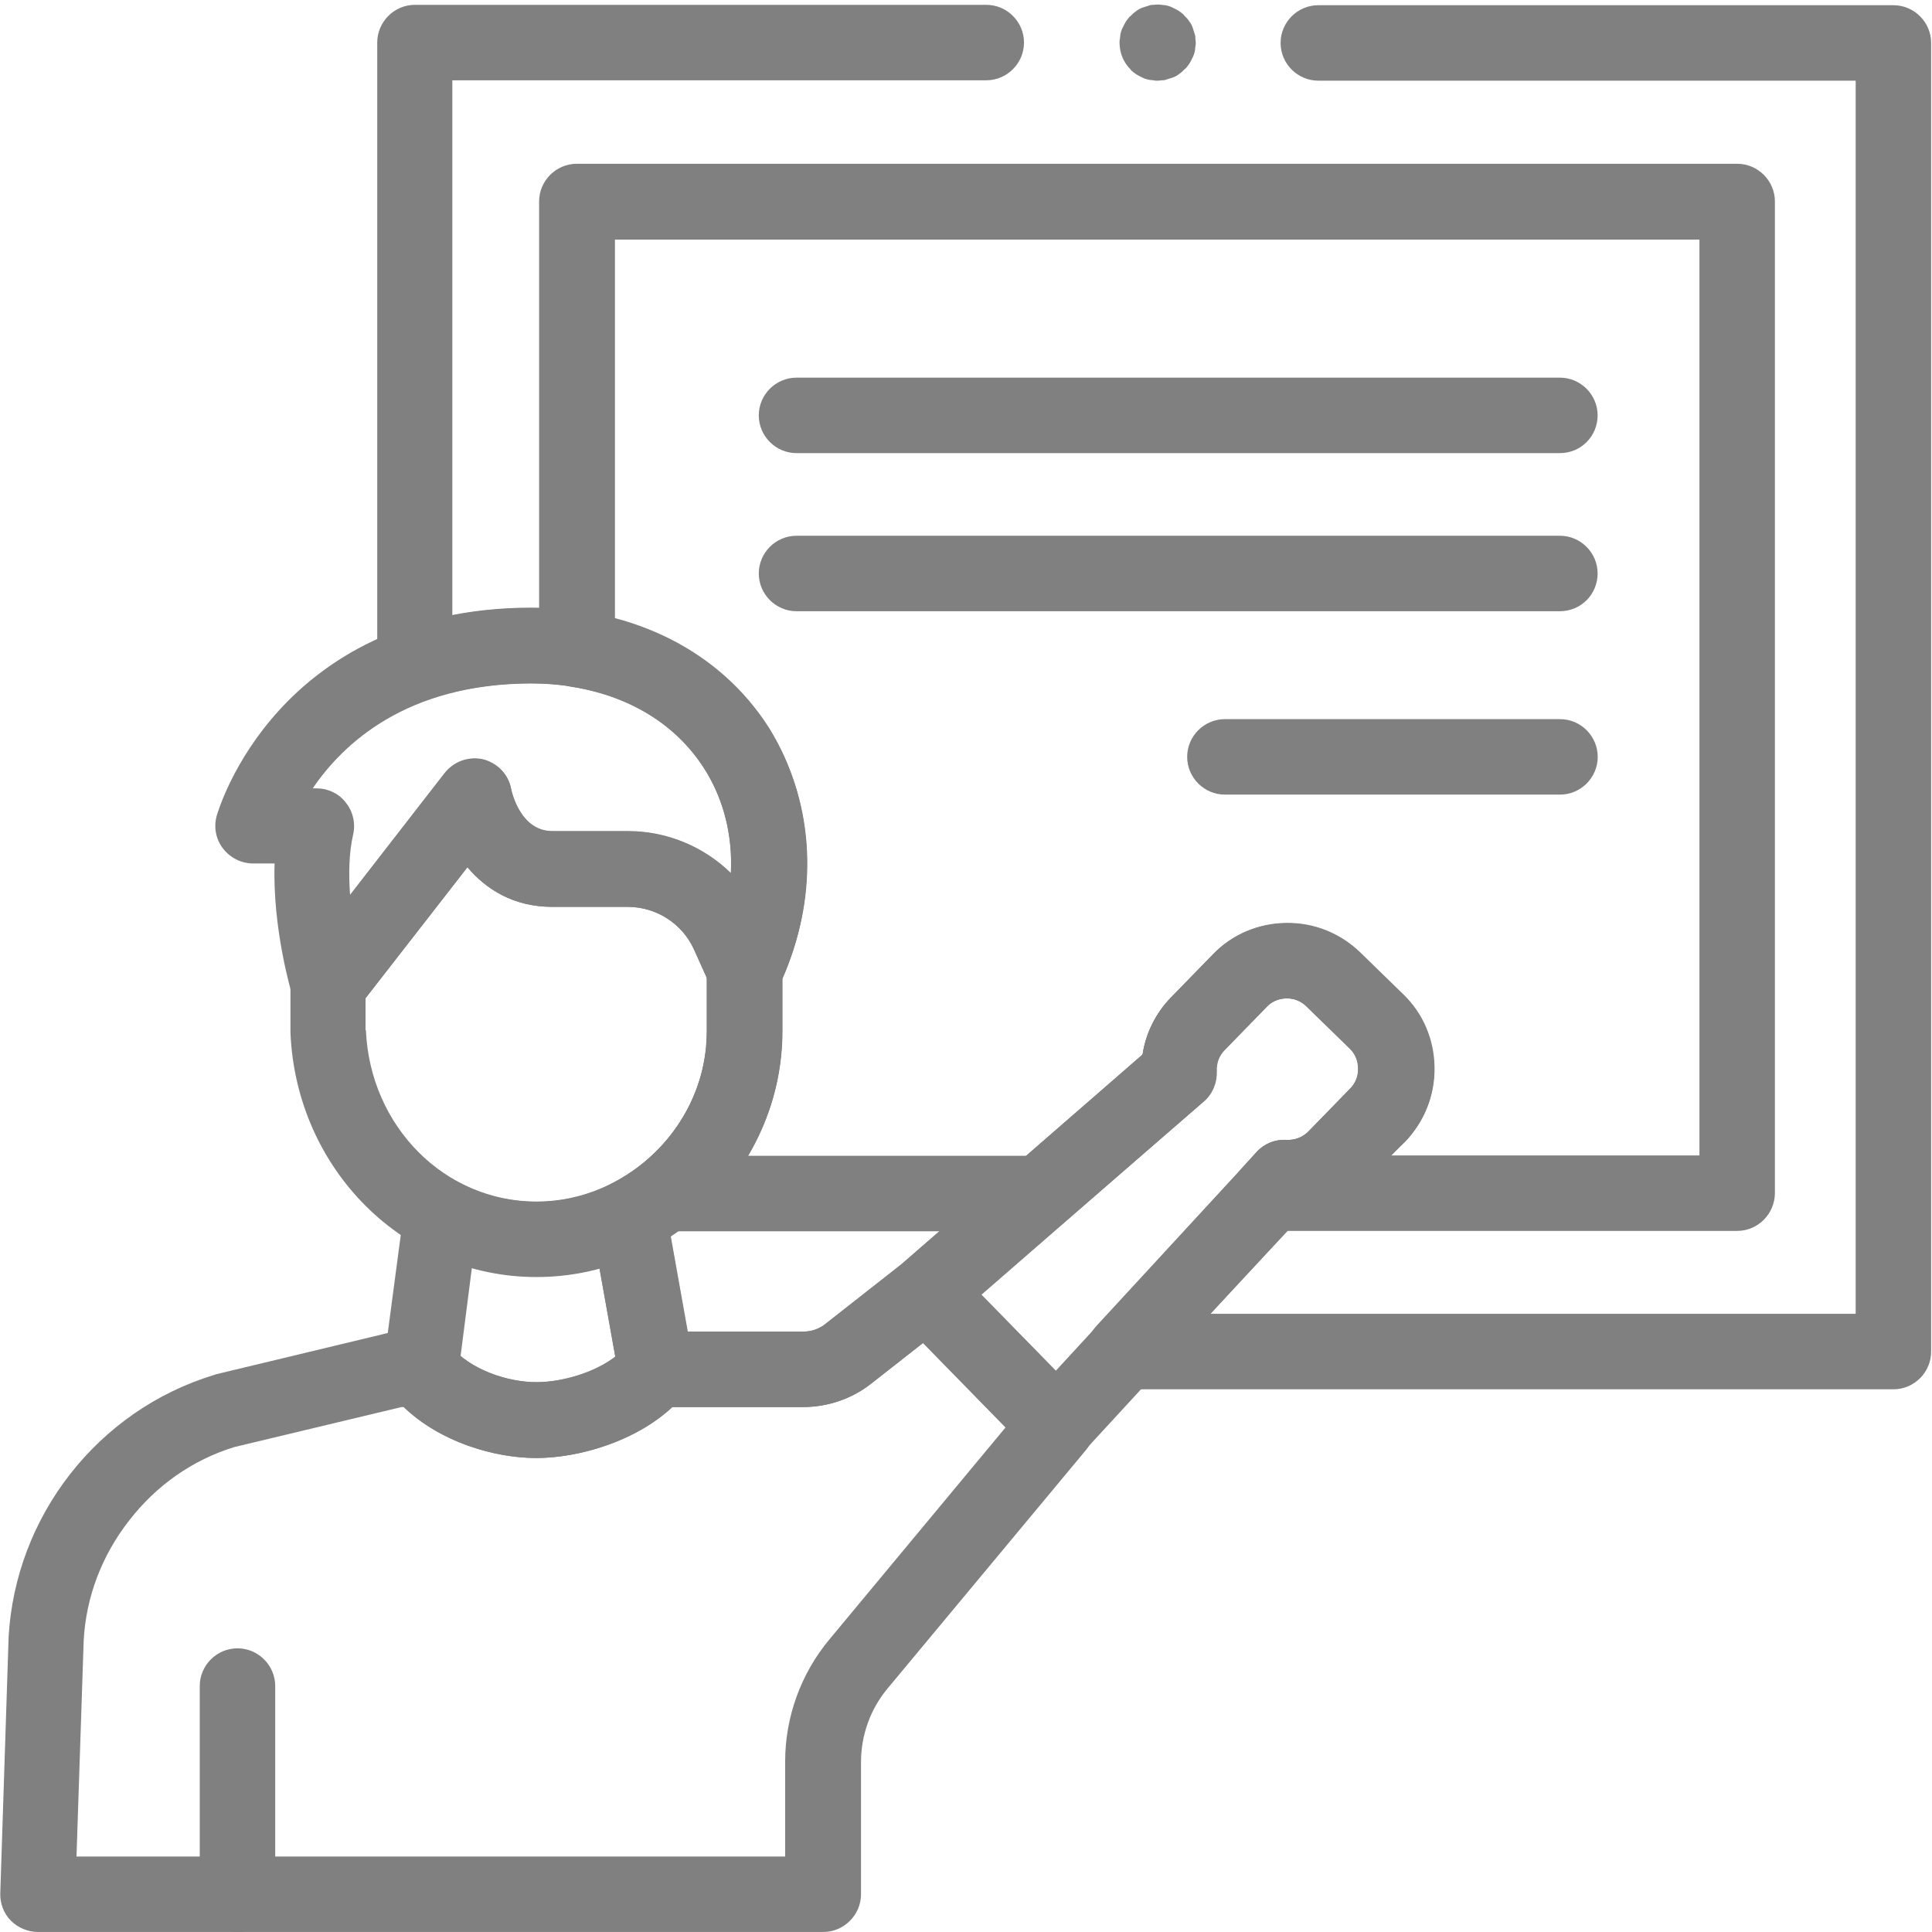
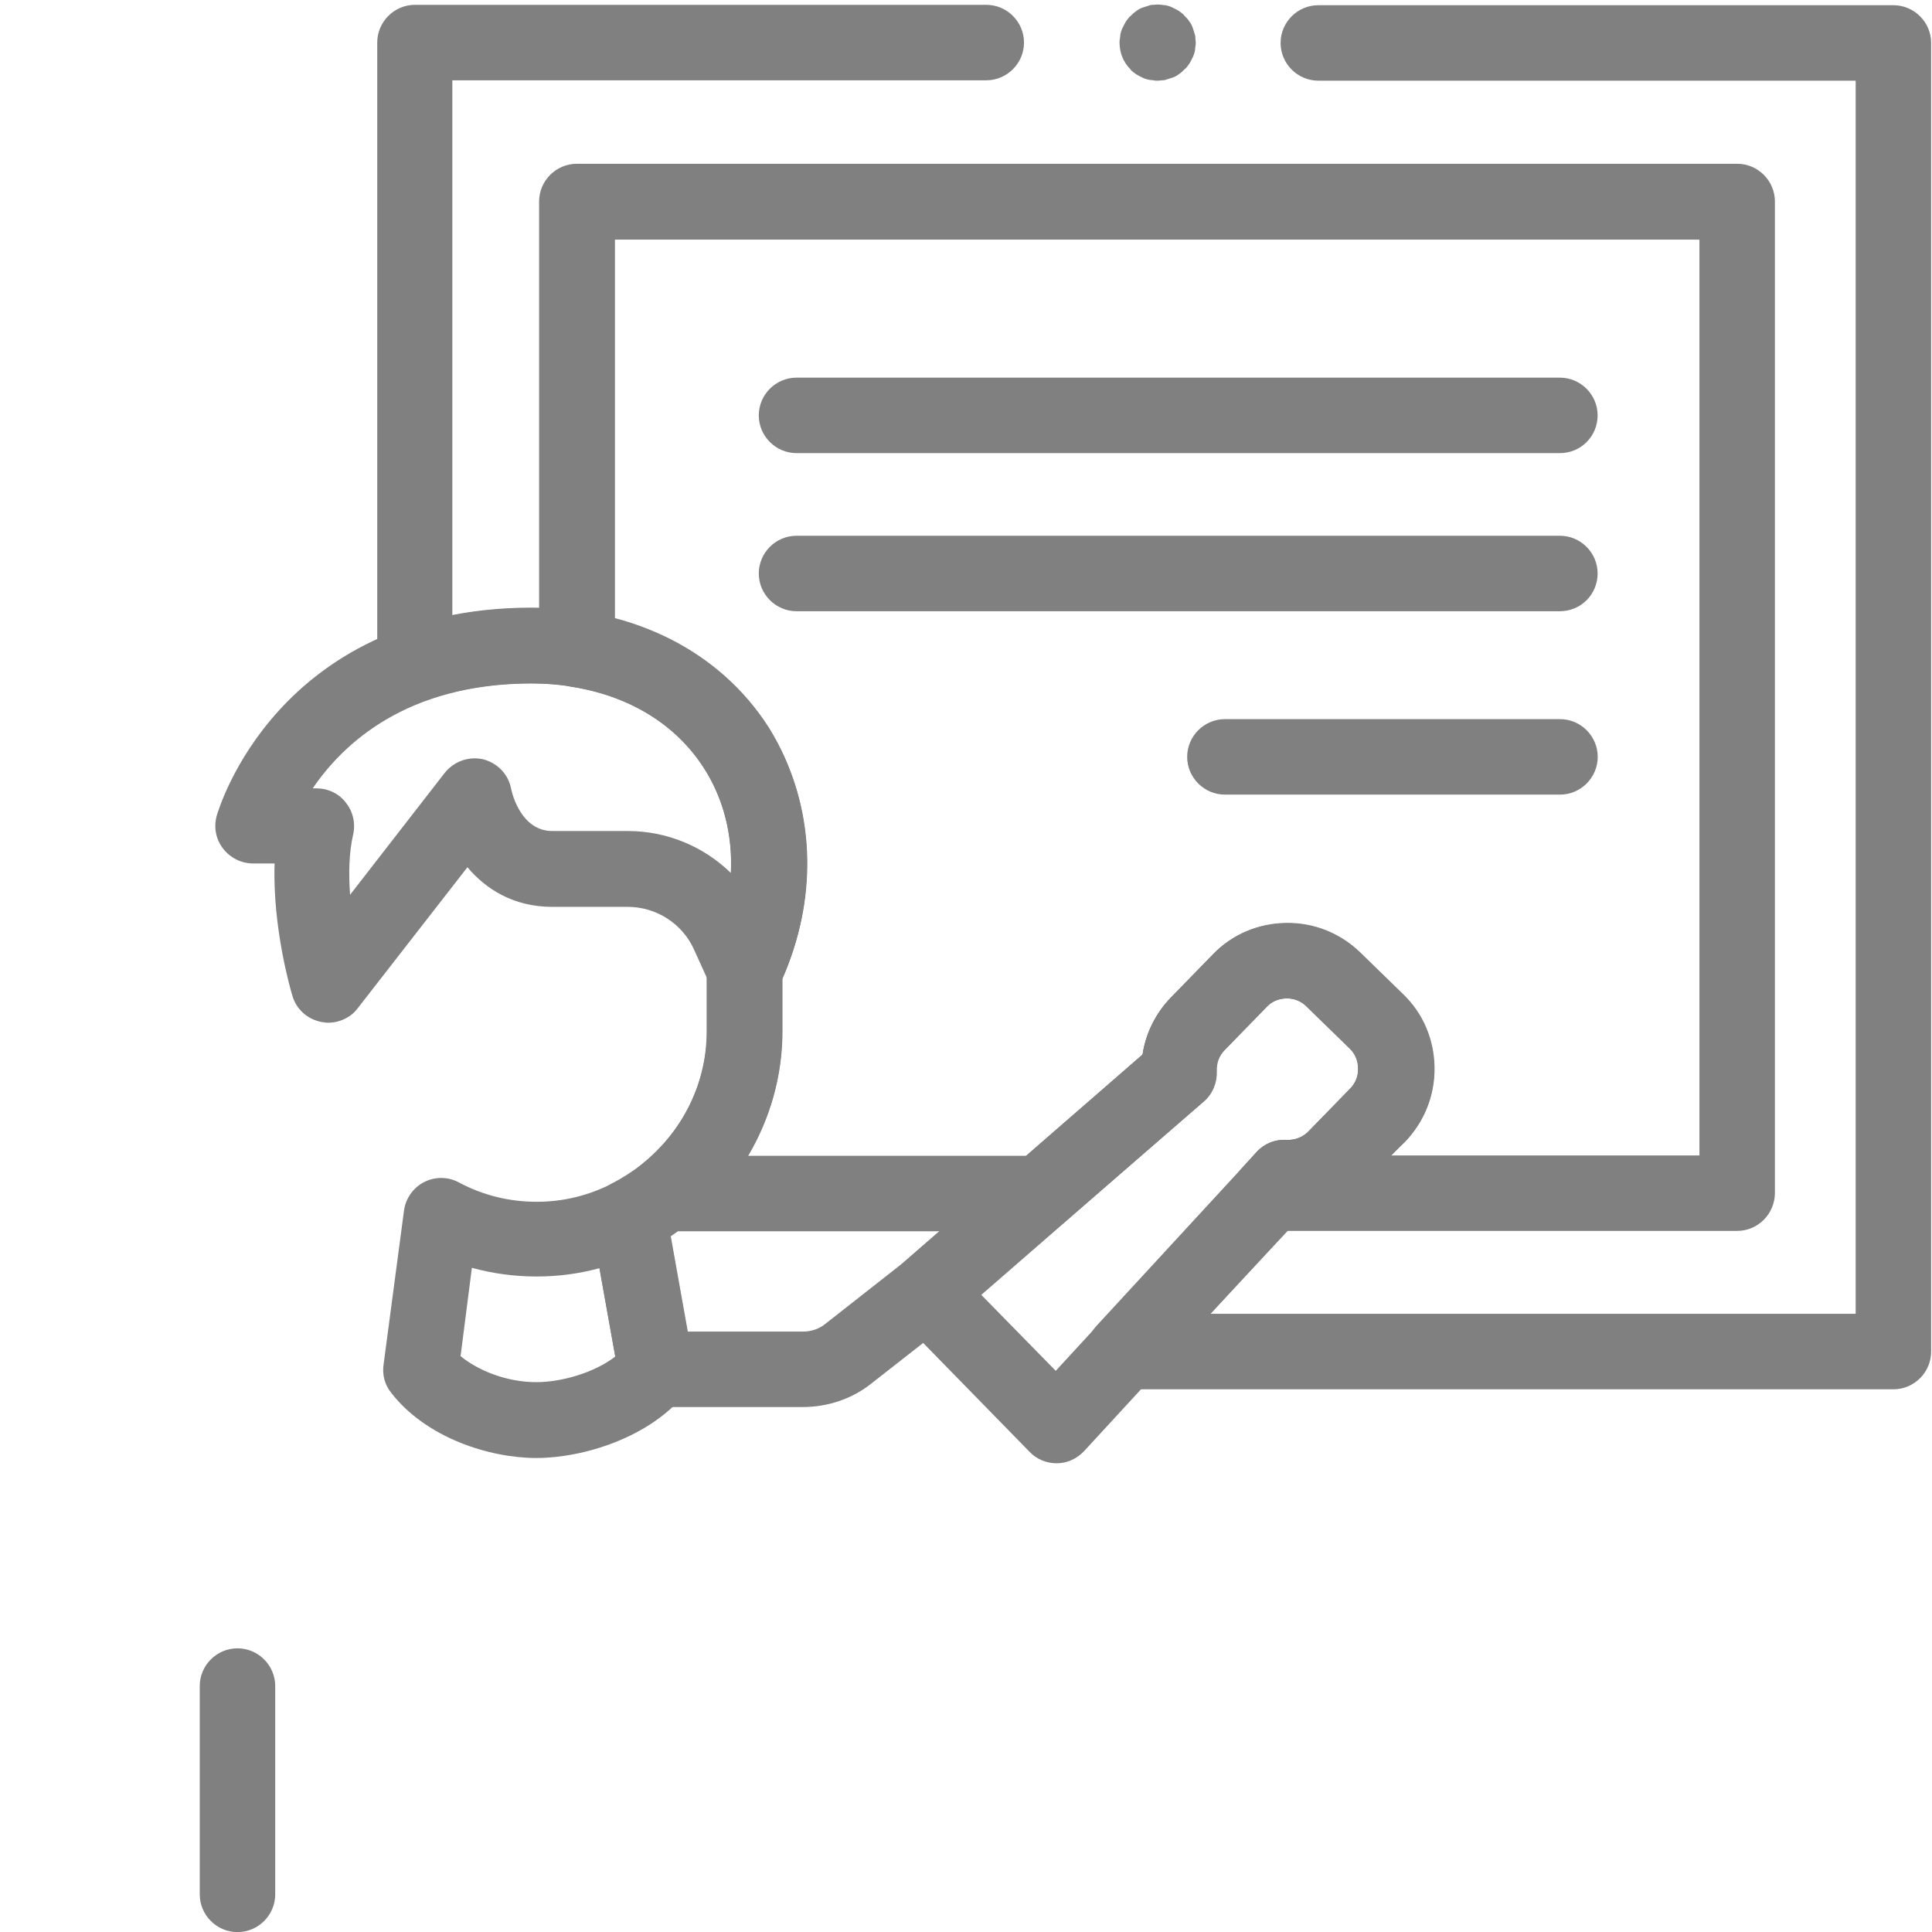
<svg xmlns="http://www.w3.org/2000/svg" version="1.1" id="Camada_1" x="0px" y="0px" viewBox="0 0 512 512" style="enable-background:new 0 0 512 512;" xml:space="preserve">
  <style type="text/css"> .st0{fill:#808080;} </style>
  <g id="g2833">
    <g id="g2839" transform="translate(261.471,479.18)">
      <g id="path2841">
        <path class="st0" d="M-48.7-106.3h-39c-4.8,0-9-3.5-9.8-8.2l-7.2-40.3c-0.8-4.3,1.4-8.7,5.3-10.7c2.9-1.5,5.7-3.3,8.2-5.3 c10.8-8.7,17.1-21.5,17.1-35.1V-222c0-1.5,0.3-2.9,0.9-4.3c7.4-15.7,7.5-32.6,0.2-46.3c-7.1-13.3-20.2-22.1-37-24.7 c-3.4-0.5-7-0.8-10.7-0.8c-10.1,0-19.3,1.5-27.5,4.4c-3.1,1.1-6.5,0.6-9.1-1.2c-2.7-1.9-4.2-4.9-4.2-8.2v-164.8 c0-5.5,4.5-10,10-10H-0.1c5.5,0,10,4.5,10,10c0,5.5-4.5,10-10,10h-141.5v141.8c6.6-1.3,13.6-1.9,20.9-1.9c4.8,0,9.4,0.3,13.8,1 c22.8,3.5,41.6,16.3,51.6,35c9.9,18.7,10.4,41.2,1.2,62.1v13.9c0,19.7-8.9,38.1-24.5,50.7c-1.7,1.3-3.4,2.6-5.2,3.8l4.5,25.2 h30.7c2.1,0,4.2-0.7,5.8-2l20.5-16.1l63.7-55.4c0.8-5.7,3.5-11,7.5-15.1l11.1-11.4c5.1-5.3,12-8.2,19.4-8.3 c7.4-0.1,14.3,2.7,19.6,7.8l11.4,11.1c5.3,5.1,8.2,12,8.3,19.4c0.1,7.4-2.7,14.3-7.8,19.6l-11.1,11.4c-4.3,4.4-10,7.3-16.1,8.1 L59.3-131h171v-326.8H87.9c-5.5,0-10-4.5-10-10c0-5.5,4.5-10,10-10h152.4c5.5,0,10,4.5,10,10V-121c0,5.5-4.5,10-10,10H36.5 c-4,0-7.6-2.3-9.2-6c-1.6-3.6-0.9-7.9,1.8-10.8l42.5-46.1c2-2.2,4.9-3.4,7.9-3.2c2.2,0.1,4.3-0.7,5.8-2.2l11.1-11.4 c1.4-1.4,2.2-3.3,2.1-5.4c0-2-0.8-3.9-2.3-5.3l-11.4-11.1c-1.4-1.4-3.4-2.2-5.4-2.1c-2,0-3.9,0.8-5.3,2.3l-11.1,11.4 c-1.5,1.5-2.2,3.5-2.1,5.6c0.1,3-1.1,6-3.4,8l-67,58.3c-0.1,0.1-0.3,0.2-0.4,0.3l-20.7,16.2C-35.6-108.5-42.1-106.3-48.7-106.3z" />
      </g>
    </g>
    <g id="g2843" transform="translate(460.57,437.101)">
      <g id="path2845">
        <path class="st0" d="M-0.2-110.9h-123.7c-4,0-7.6-2.3-9.2-6c-1.6-3.6-0.9-7.9,1.8-10.8l3.7-4.1c2-2.2,4.9-3.4,7.9-3.2 c2.2,0.1,4.3-0.7,5.8-2.2l11.1-11.4c1.4-1.4,2.2-3.3,2.1-5.4c0-2-0.8-3.9-2.3-5.3l-11.4-11.1c-1.4-1.4-3.4-2.2-5.4-2.1 c-2,0-3.9,0.8-5.3,2.3l-11.1,11.4c-1.5,1.5-2.2,3.5-2.1,5.6c0.1,3-1.1,6-3.4,8l-36.7,31.9c-1.8,1.6-4.1,2.5-6.6,2.5h-99.2 c-4.2,0-8-2.7-9.4-6.7c-1.4-4-0.1-8.5,3.2-11.1c10.8-8.7,17.1-21.5,17.1-35.1v-16.1c0-1.5,0.3-2.9,0.9-4.3 c7.4-15.7,7.5-32.6,0.2-46.3c-7.1-13.3-20.2-22.1-37-24.7c-4.9-0.8-8.5-4.9-8.5-9.9v-118.7c0-5.5,4.5-10,10-10H-0.2 c5.5,0,10,4.5,10,10v262.7C9.8-115.4,5.3-110.9-0.2-110.9z M-92-130.9h81.8v-242.7h-287.4v100.6c18.9,5.1,34.4,16.9,43.1,33.3 c9.9,18.7,10.4,41.2,1.2,62.1v13.9c0,11.7-3.2,23-9,32.9h73.8l30.7-26.7c0.8-5.7,3.5-11,7.5-15.1l11.1-11.4 c5.1-5.3,12-8.2,19.4-8.3c7.4-0.1,14.3,2.7,19.6,7.8l11.4,11.1c5.3,5.1,8.2,12,8.3,19.4c0.1,7.4-2.7,14.3-7.8,19.6L-92-130.9z" />
      </g>
    </g>
    <g id="g2847" transform="translate(306.79,479.18)">
      <g id="path2849">
        <path class="st0" d="M-0.1-457.8c-0.3,0-0.7,0-1-0.1c-0.3,0-0.6-0.1-1-0.1c-0.6-0.1-1.3-0.3-1.9-0.6c-0.6-0.3-1.2-0.6-1.7-0.9 c-0.3-0.2-0.5-0.4-0.8-0.6c-0.3-0.2-0.5-0.4-0.7-0.7c-1.9-1.9-2.9-4.4-2.9-7.1c0-0.3,0-0.7,0.1-1c0-0.3,0.1-0.6,0.1-1 c0.1-0.6,0.3-1.3,0.6-1.9c0.3-0.6,0.6-1.2,0.9-1.7c0.2-0.3,0.4-0.5,0.6-0.8c0.2-0.3,0.4-0.5,0.7-0.7c0.2-0.2,0.5-0.5,0.7-0.7 c0.3-0.2,0.5-0.4,0.8-0.6c0.5-0.4,1.1-0.7,1.7-0.9c0.6-0.2,1.2-0.4,1.9-0.6c0.3-0.1,0.6-0.1,1-0.1c0.7-0.1,1.3-0.1,2,0 c0.3,0,0.6,0.1,1,0.1c0.6,0.1,1.3,0.3,1.9,0.6c0.6,0.3,1.2,0.6,1.7,0.9c0.3,0.2,0.5,0.4,0.8,0.6c0.3,0.2,0.5,0.4,0.7,0.7 c0.2,0.2,0.5,0.5,0.7,0.7c0.2,0.3,0.4,0.5,0.6,0.8c0.4,0.5,0.7,1.1,0.9,1.7c0.2,0.6,0.4,1.2,0.6,1.9c0.1,0.3,0.1,0.6,0.1,1 c0,0.3,0.1,0.7,0.1,1c0,0.3,0,0.7-0.1,1c0,0.3-0.1,0.6-0.1,1c-0.1,0.6-0.3,1.3-0.6,1.9c-0.3,0.6-0.6,1.2-0.9,1.7 c-0.2,0.3-0.4,0.5-0.6,0.8c-0.2,0.3-0.4,0.5-0.7,0.7c-0.2,0.2-0.5,0.5-0.7,0.7c-0.3,0.2-0.5,0.4-0.8,0.6 c-0.5,0.4-1.1,0.7-1.7,0.9c-0.6,0.2-1.2,0.4-1.9,0.6c-0.3,0.1-0.6,0.1-1,0.1C0.5-457.8,0.2-457.8-0.1-457.8z" />
      </g>
    </g>
    <g id="g2851" transform="translate(211.186,382.981)">
      <g id="path2853">
        <path class="st0" d="M202.2-221H-0.1c-5.5,0-10-4.5-10-10c0-5.5,4.5-10,10-10h202.3c5.5,0,10,4.5,10,10 C212.2-225.5,207.8-221,202.2-221z" />
      </g>
    </g>
    <g id="g2851_00000049910431880046099790000015440171982884168619_" transform="translate(211.186,382.981)">
      <g id="path2853_00000130648537035301269730000010561036214613138581_">
        <path class="st0" d="M202.2-262.9H-0.1c-5.5,0-10-4.5-10-10s4.5-10,10-10h202.3c5.5,0,10,4.5,10,10S207.8-262.9,202.2-262.9z" />
      </g>
    </g>
    <g id="g2855" transform="translate(324.713,334.38)">
      <g id="path2857">
        <path class="st0" d="M88.7-123.8H-0.1c-5.5,0-10-4.5-10-10c0-5.5,4.5-10,10-10h88.8c5.5,0,10,4.5,10,10 C98.7-128.3,94.2-123.8,88.7-123.8z" />
      </g>
    </g>
    <g id="g2859" transform="translate(197.372,277.729)">
      <g id="path2861">
        <path class="st0" d="M-110.4-6.7c-0.6,0-1.2-0.1-1.8-0.2c-3.7-0.7-6.7-3.4-7.7-7c-0.3-0.9-5.3-17.9-4.7-35h-5.7 c-3.1,0-6.1-1.5-8-4c-1.9-2.5-2.5-5.7-1.6-8.8c0.2-0.6,4.2-14.4,16.6-27.9c11.3-12.4,32.1-27.1,66.8-27.1 c27.1,0,50,11.6,62.9,31.8C18.8-64.9,19.8-39.3,9-16.3c-1.6,3.5-5.2,5.7-9,5.7c0,0-0.1,0-0.1,0c-3.9,0-7.4-2.3-9-5.9l-4.4-9.7 C-16.6-33-23.5-37.4-31-37.4h-20c-10.3,0-17.6-4.7-22.5-10.5l-29.1,37.4C-104.4-8.1-107.4-6.7-110.4-6.7z M-114.5-68.8h1 c3.1,0,6,1.4,7.8,3.8c1.9,2.4,2.6,5.5,1.9,8.5c-1.1,4.8-1.2,10.4-0.8,15.9l25-32.2c2.4-3.1,6.4-4.6,10.3-3.7c3.8,1,6.7,4,7.4,7.9 c0.3,1.4,2.7,11.1,10.9,11.1h20c10.4,0,20.1,4.1,27.3,11.1c0.5-9.9-1.9-19.6-7-27.7c-9.1-14.3-25.9-22.5-46-22.5 C-89.6-96.5-106.4-80.7-114.5-68.8z" />
      </g>
    </g>
    <g id="g2863" transform="translate(62.935,88.024)">
      <g id="path2865">
        <path class="st0" d="M0,424c-5.5,0-10-4.5-10-10v-55.2c0-5.5,4.5-10,10-10s10,4.5,10,10V414C10,419.5,5.5,424,0,424z" />
      </g>
    </g>
    <g id="g2867" transform="translate(245.575,192.392)">
      <g id="path2869">
-         <path class="st0" d="M-27.4,319.6h-208.1c-2.7,0-5.3-1.1-7.2-3c-1.9-1.9-2.9-4.6-2.8-7.3l2.2-67.6c0-0.1,0-0.2,0-0.2 c1.8-32.1,23.6-60.1,54.4-69.5c0.2-0.1,0.4-0.1,0.6-0.2l45.8-11c0.8-0.2,1.5-0.3,2.3-0.3h6.2c3.1,0,6,1.4,7.9,3.8 c5,6.3,15.2,9.6,22.8,9.6c8,0,19.1-3.6,23.8-9.6c1.9-2.4,4.8-3.8,7.9-3.8h39c2.1,0,4.2-0.7,5.8-2l20.7-16.2 c4-3.2,9.8-2.8,13.3,0.9l34.5,35.3c3.6,3.7,3.8,9.4,0.5,13.4l-52.5,63.1c-4.6,5.5-7.1,12.4-7.1,19.6v35.2 C-17.5,315.1-21.9,319.6-27.4,319.6z M-225.3,299.6h187.8v-25.2c0-11.8,4.2-23.3,11.7-32.3l46.7-56.2L-1,163.5l-13.6,10.7 c-5.2,4.1-11.6,6.3-18.2,6.3h-34.7c-9.8,9.2-24.9,13.5-36,13.5c-11,0-25.4-4.2-35.1-13.5h-0.6l-44.3,10.6 c-11,3.4-20.6,10.1-27.8,19.4c-7.3,9.3-11.5,20.4-12.1,31.9L-225.3,299.6z" />
-       </g>
+         </g>
    </g>
    <g id="g2871" transform="translate(197.372,277.729)">
      <g id="path2873">
-         <path class="st0" d="M-55.2,60.7c-35.1,0-63.7-28.5-65.2-64.8c0-0.1,0-0.3,0-0.4v-12.2c0-2.2,0.7-4.4,2.1-6.1l38.7-49.9 c2.4-3.1,6.4-4.6,10.3-3.7c3.8,1,6.7,4,7.4,7.9c0.3,1.4,2.7,11.1,10.9,11.1h20c15.4,0,29.4,9.1,35.6,23.1L9-24.6 c0.6,1.3,0.9,2.7,0.9,4.1v16.1C9.9,12.9,3,29.3-9.5,41.7C-21.9,54-38.2,60.7-55.2,60.7z M-100.4-4.7 c1.1,25.5,20.9,45.4,45.2,45.4c24.5,0,45.2-20.7,45.2-45.2v-13.9l-3.5-7.8C-16.6-33-23.5-37.4-31-37.4h-20 c-10.3,0-17.6-4.7-22.5-10.5l-27,34.7V-4.7z" />
-       </g>
+         </g>
    </g>
    <g id="g2875" transform="translate(173.855,171.986)">
      <g id="path2877">
        <path class="st0" d="M-31.7,214.4c-12.4,0-29.2-5.3-38.5-17.3c-1.7-2.1-2.4-4.8-2-7.5l5.4-40.7c0.4-3.2,2.4-6.1,5.3-7.6 c2.9-1.5,6.4-1.5,9.3,0.1c6.4,3.4,13.3,5.1,20.6,5.1c6.9,0,13.6-1.6,19.9-4.8c2.8-1.4,6.1-1.4,9,0c2.8,1.4,4.8,4.1,5.4,7.2 l7.2,40.3c0.5,2.8-0.2,5.7-2,7.9C-1.5,208.9-19.2,214.4-31.7,214.4z M-51.8,187.4c4.5,3.7,12,6.9,20.1,6.9 c6.6,0,15.4-2.5,20.9-6.8l-4.2-23.4c-5.5,1.5-11.1,2.2-16.7,2.2c-5.9,0-11.6-0.8-17.1-2.3L-51.8,187.4z" />
      </g>
    </g>
    <g id="g2879" transform="translate(364.881,264.282)">
      <g id="path2881">
        <path class="st0" d="M-84.9,123.5c-2.7,0-5.3-1.1-7.1-3l-34.5-35.3c-1.9-2-3-4.6-2.8-7.4c0.1-2.8,1.4-5.3,3.4-7.1l63.8-55.5 c0.9-5.7,3.5-11,7.5-15.1l11.1-11.4c5.1-5.3,12-8.2,19.4-8.3c7.4-0.1,14.3,2.7,19.6,7.8L6.8-0.8c0,0,0,0,0,0 C17.7,9.8,17.9,27.3,7.3,38.1L-3.8,49.5c-4.3,4.4-10,7.2-16.1,8.1l-57.7,62.7c-1.9,2-4.5,3.2-7.2,3.2 C-84.8,123.5-84.9,123.5-84.9,123.5z M-104.9,78.8L-85.1,99l53.3-57.9c2-2.2,4.9-3.4,7.9-3.2c1.3,0.1,3.7-0.1,5.8-2.3L-7,24.2 c2.9-3,2.8-7.8-0.1-10.7L-18.5,2.4C-20,1-21.9,0.2-23.9,0.3c-2,0-3.9,0.8-5.3,2.3L-40.3,14c-1.5,1.5-2.2,3.5-2.1,5.6 c0.1,3-1.1,6-3.4,8L-104.9,78.8z" />
      </g>
    </g>
  </g>
</svg>